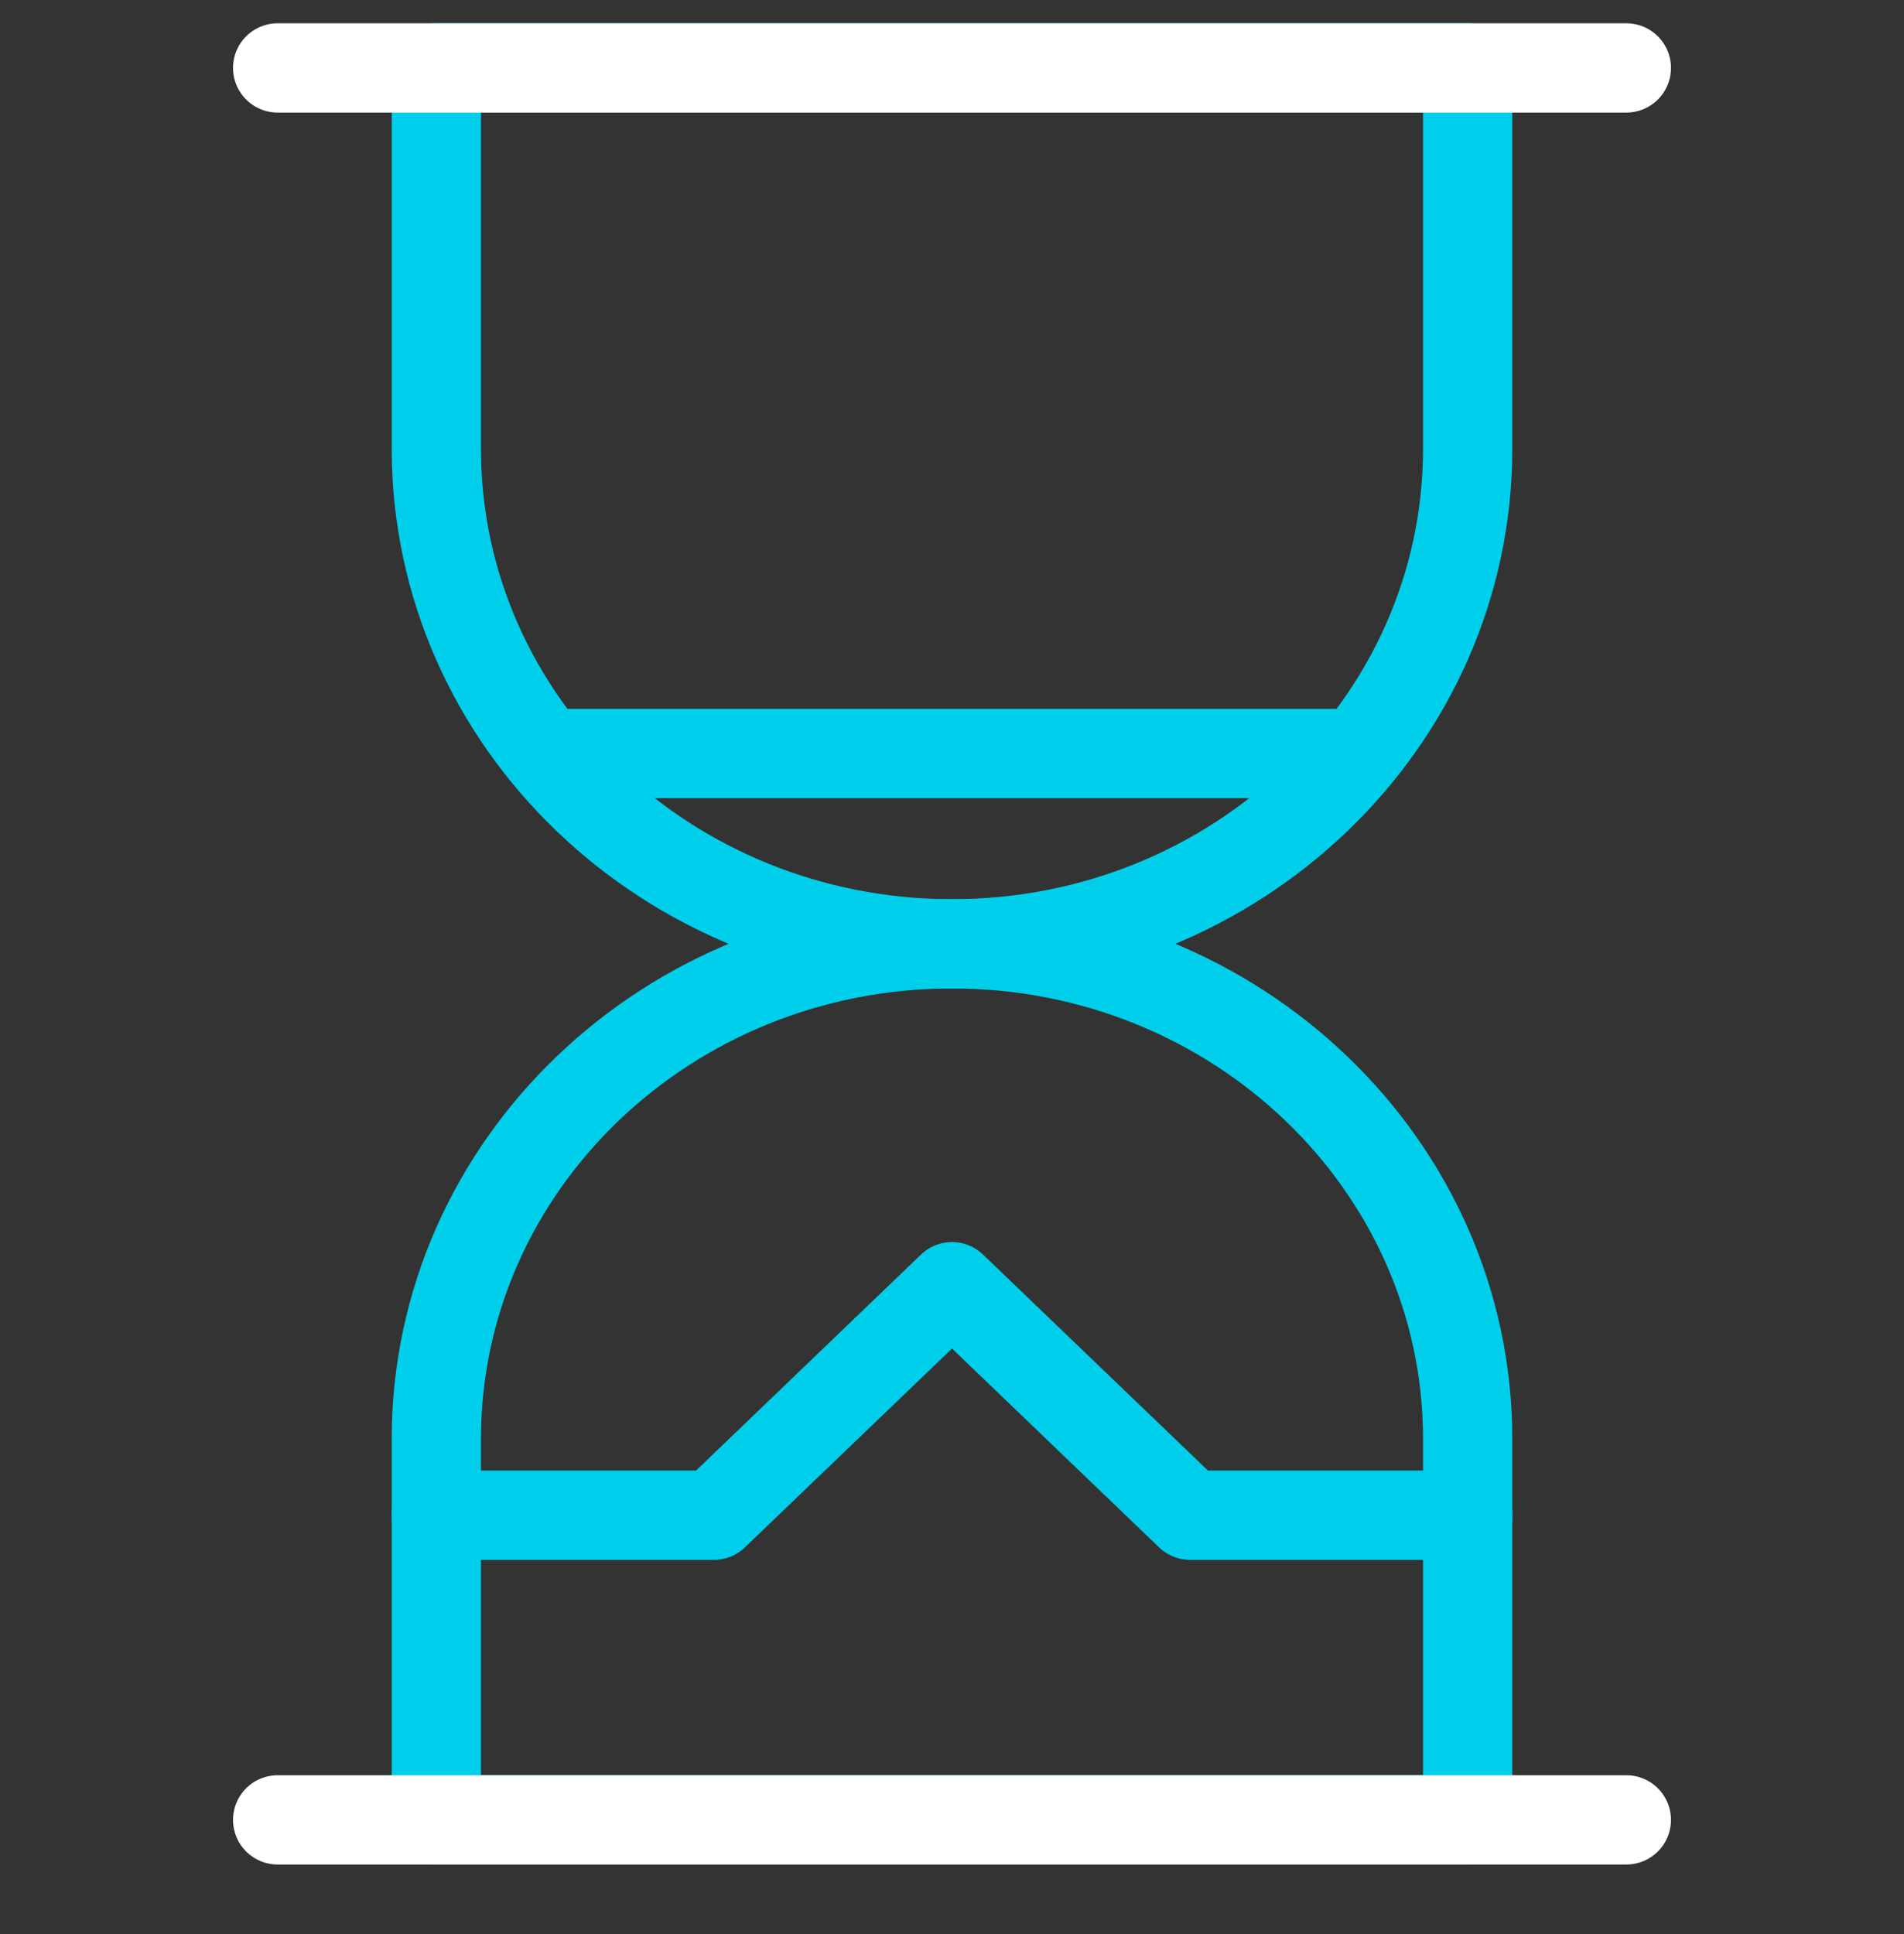
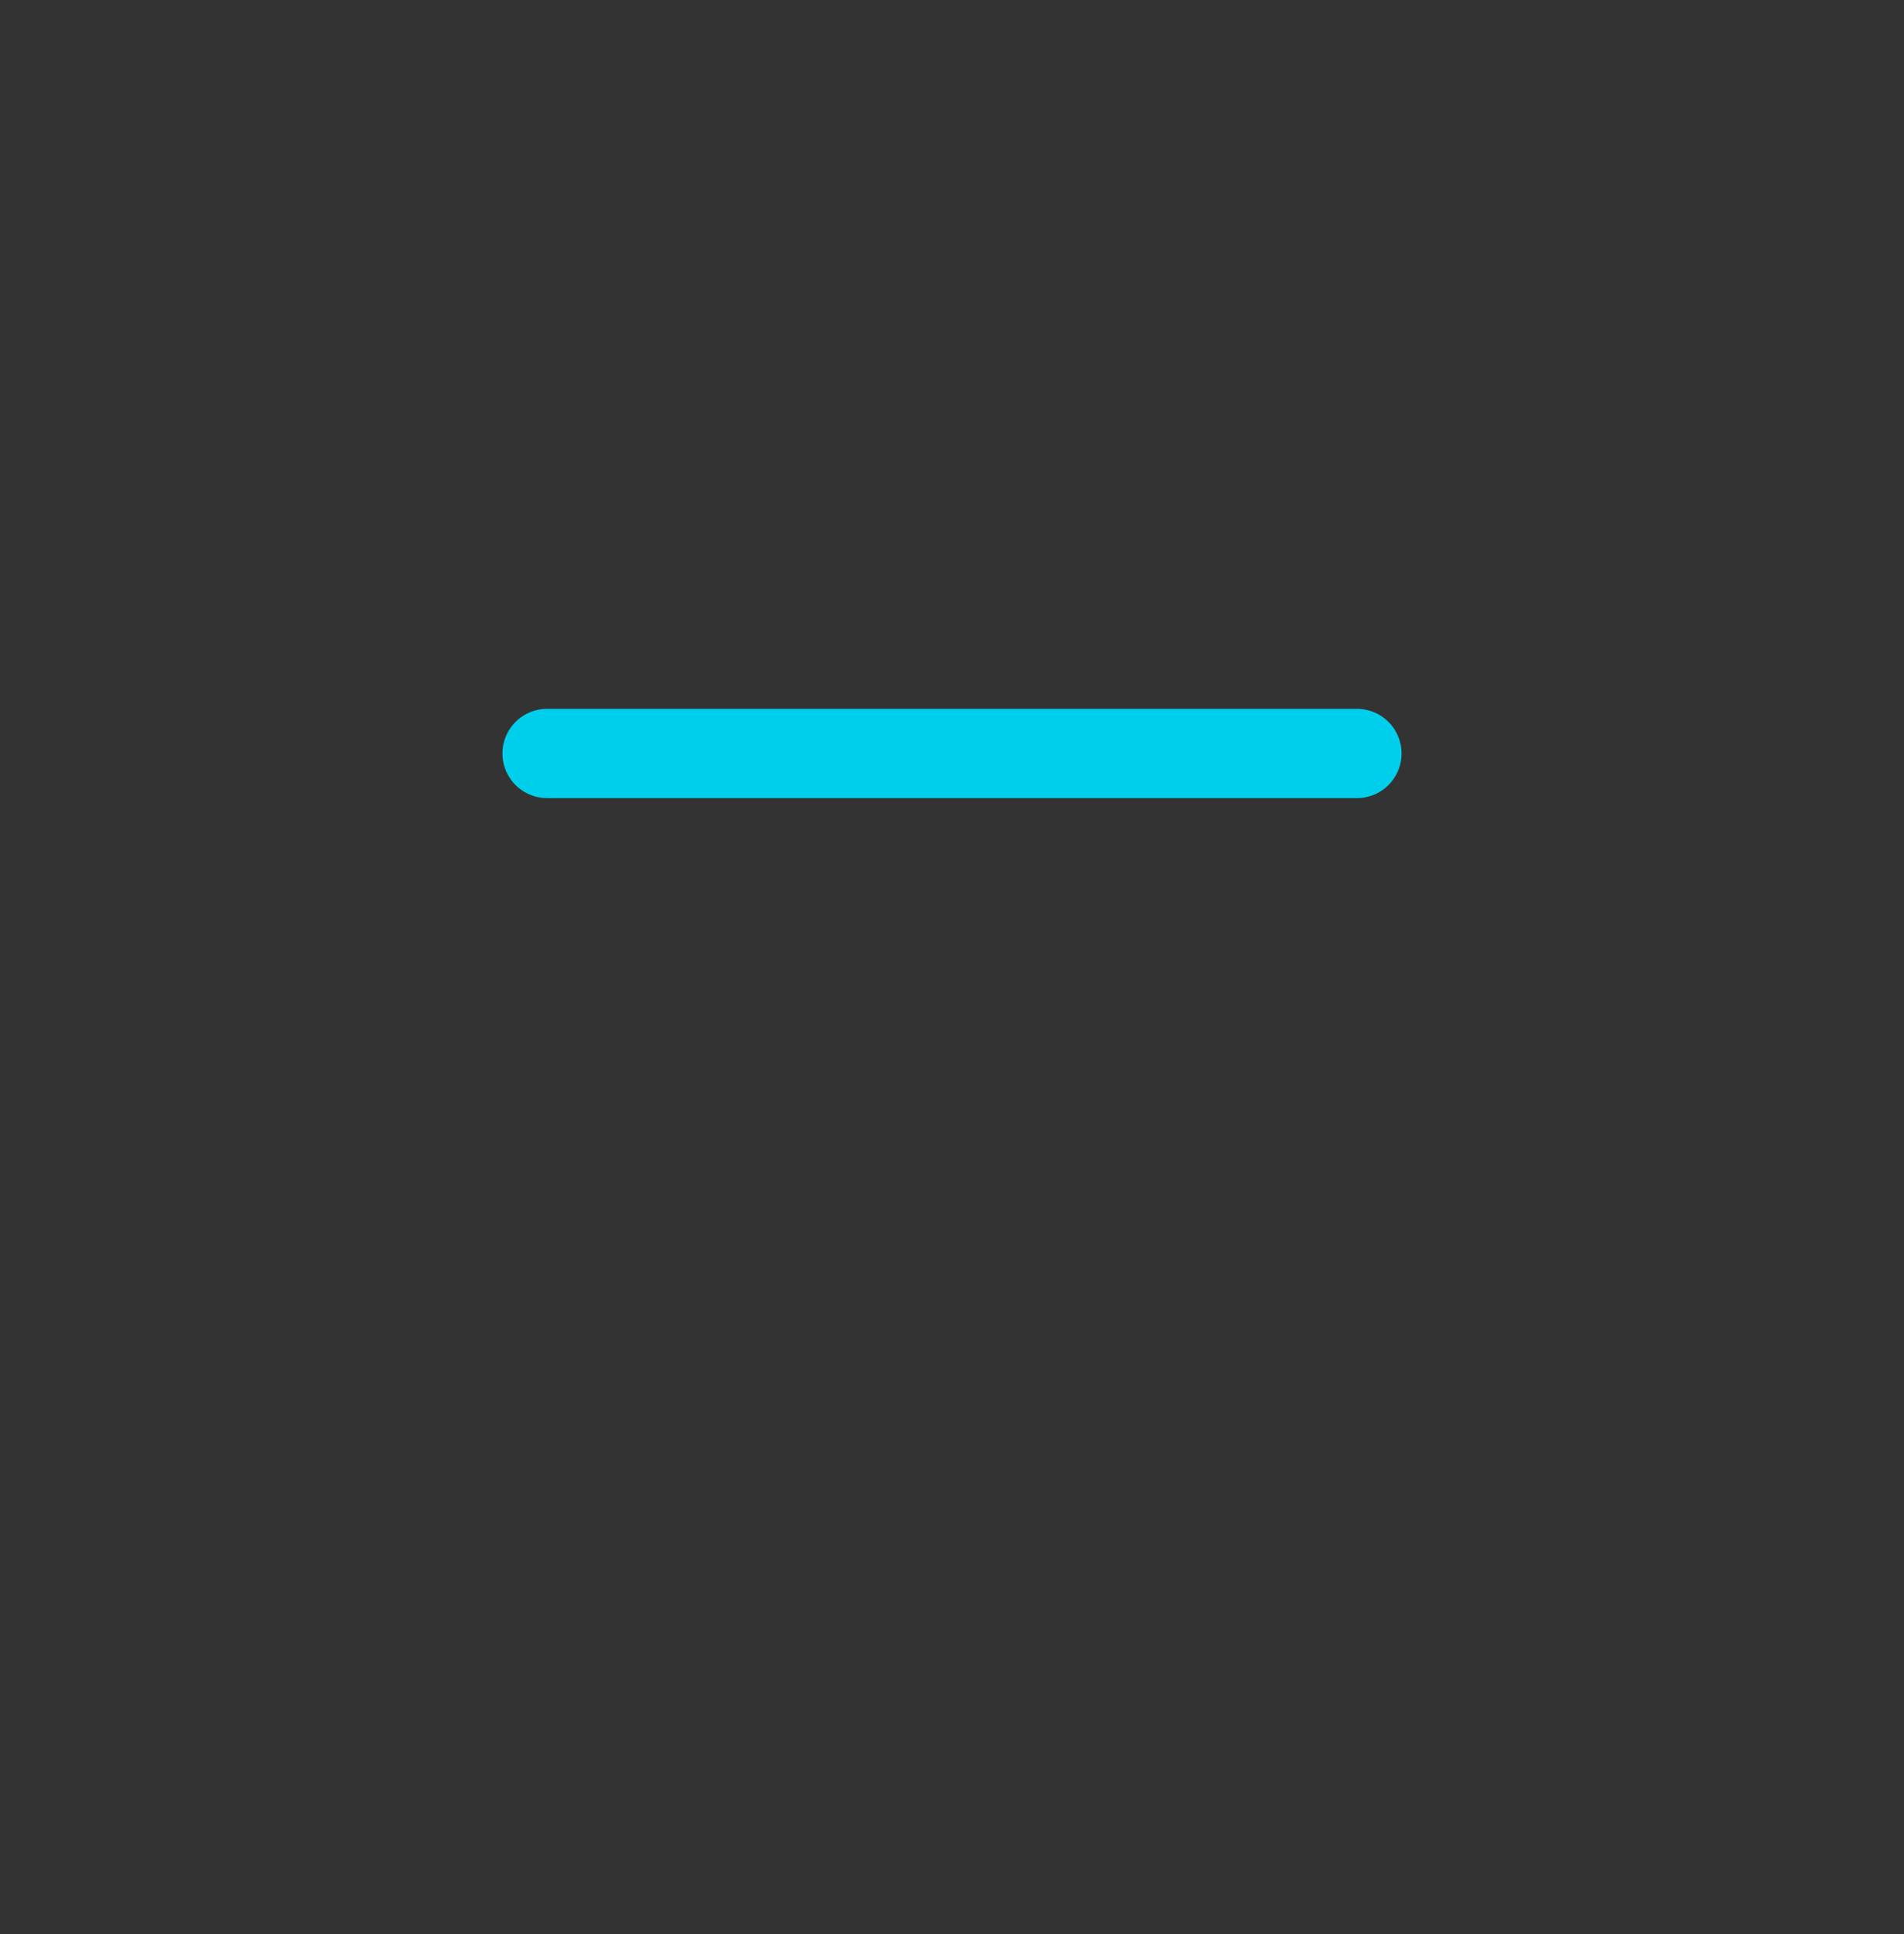
<svg xmlns="http://www.w3.org/2000/svg" width="64" height="65" viewBox="0 0 64 65" fill="none">
  <rect x="0" y="0" width="64" height="65" fill="#333333" stroke="none" />
-   <path fill-rule="evenodd" clip-rule="evenodd" d="M49.333 15.08C49.333 24.27 41.573 31.72 32 31.72C22.427 31.72 14.667 24.27 14.667 15.08V2.28H49.333V15.08Z" stroke="#00CFEC" stroke-width="3" stroke-linecap="round" stroke-linejoin="round" />
-   <path fill-rule="evenodd" clip-rule="evenodd" d="M49.333 48.36C49.333 39.17 41.573 31.72 32 31.72C22.427 31.72 14.667 39.17 14.667 48.36V61.16H49.333V48.36Z" stroke="#00CFEC" stroke-width="3" stroke-linecap="round" stroke-linejoin="round" />
-   <path d="M9.333 2.283H54.667" stroke="white" stroke-width="3" stroke-linecap="round" stroke-linejoin="round" />
-   <path d="M9.333 61.163H54.667" stroke="white" stroke-width="3" stroke-linecap="round" stroke-linejoin="round" />
-   <path d="M14.667 50.923H24L32 43.243L40 50.923H49.333" stroke="#00CFEC" stroke-width="3" stroke-linecap="round" stroke-linejoin="round" />
  <path d="M18.389 25.323H45.611" stroke="#00CFEC" stroke-width="3" stroke-linecap="round" stroke-linejoin="round" />
</svg>